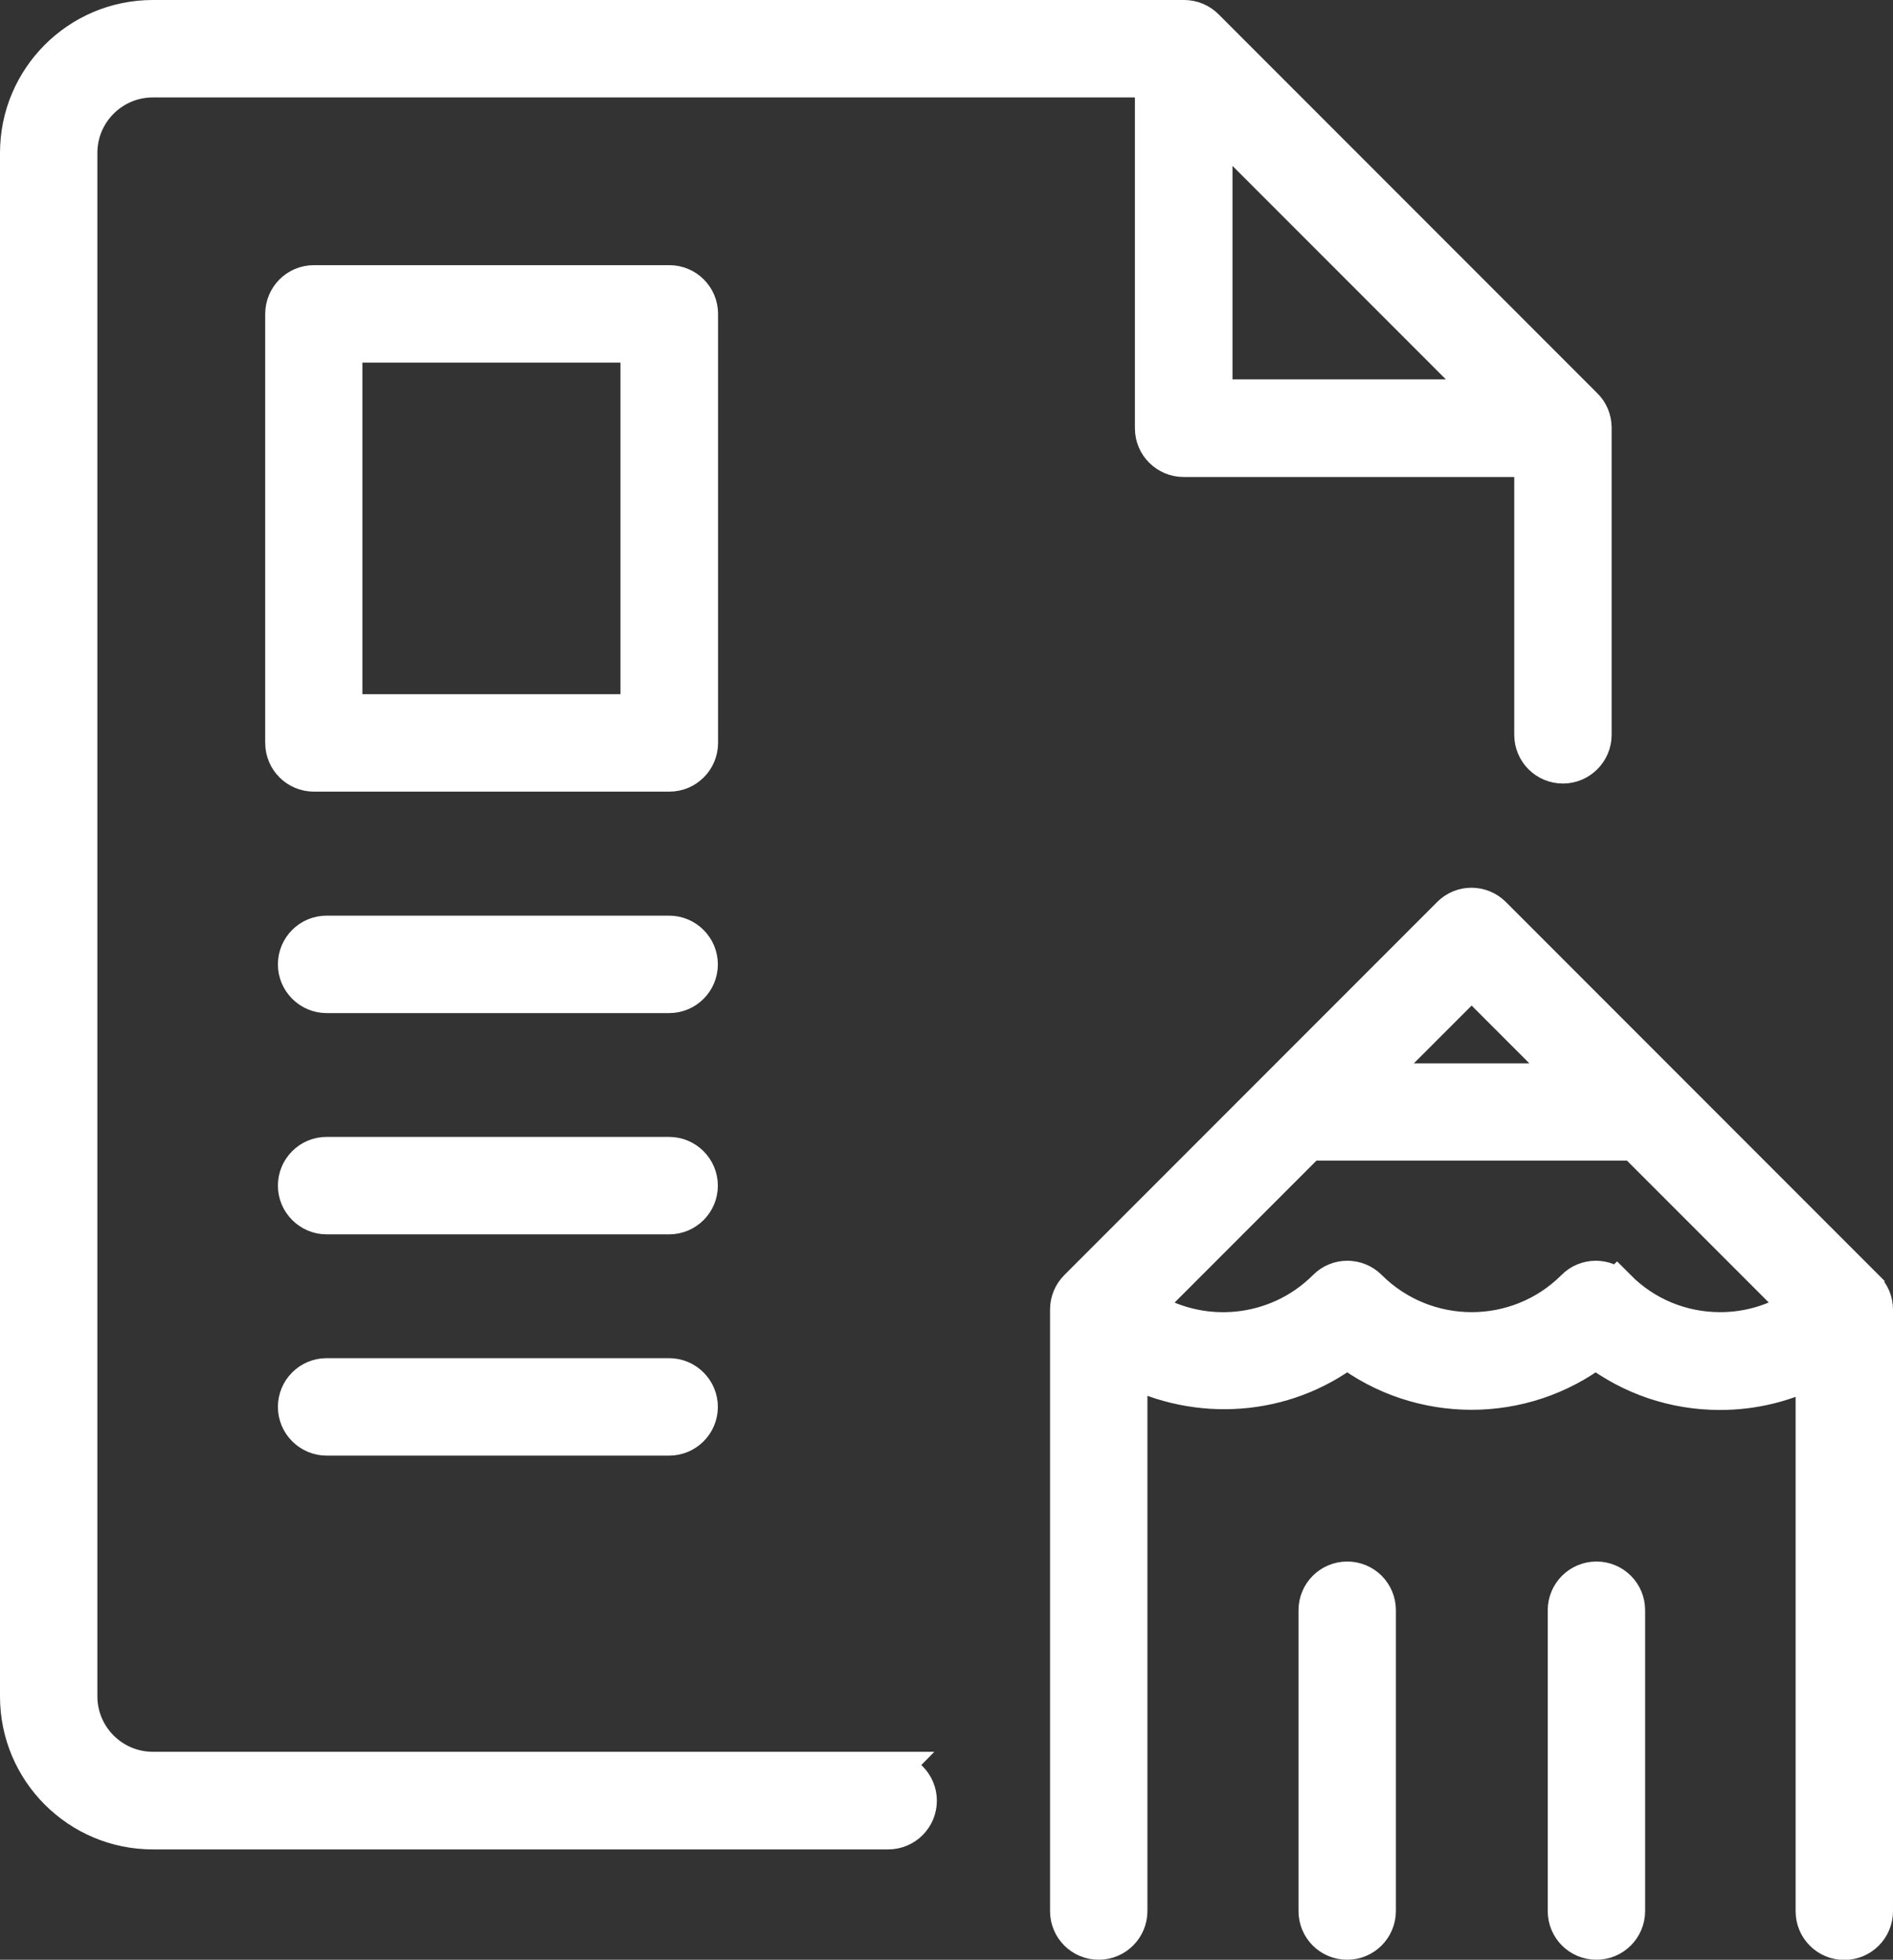
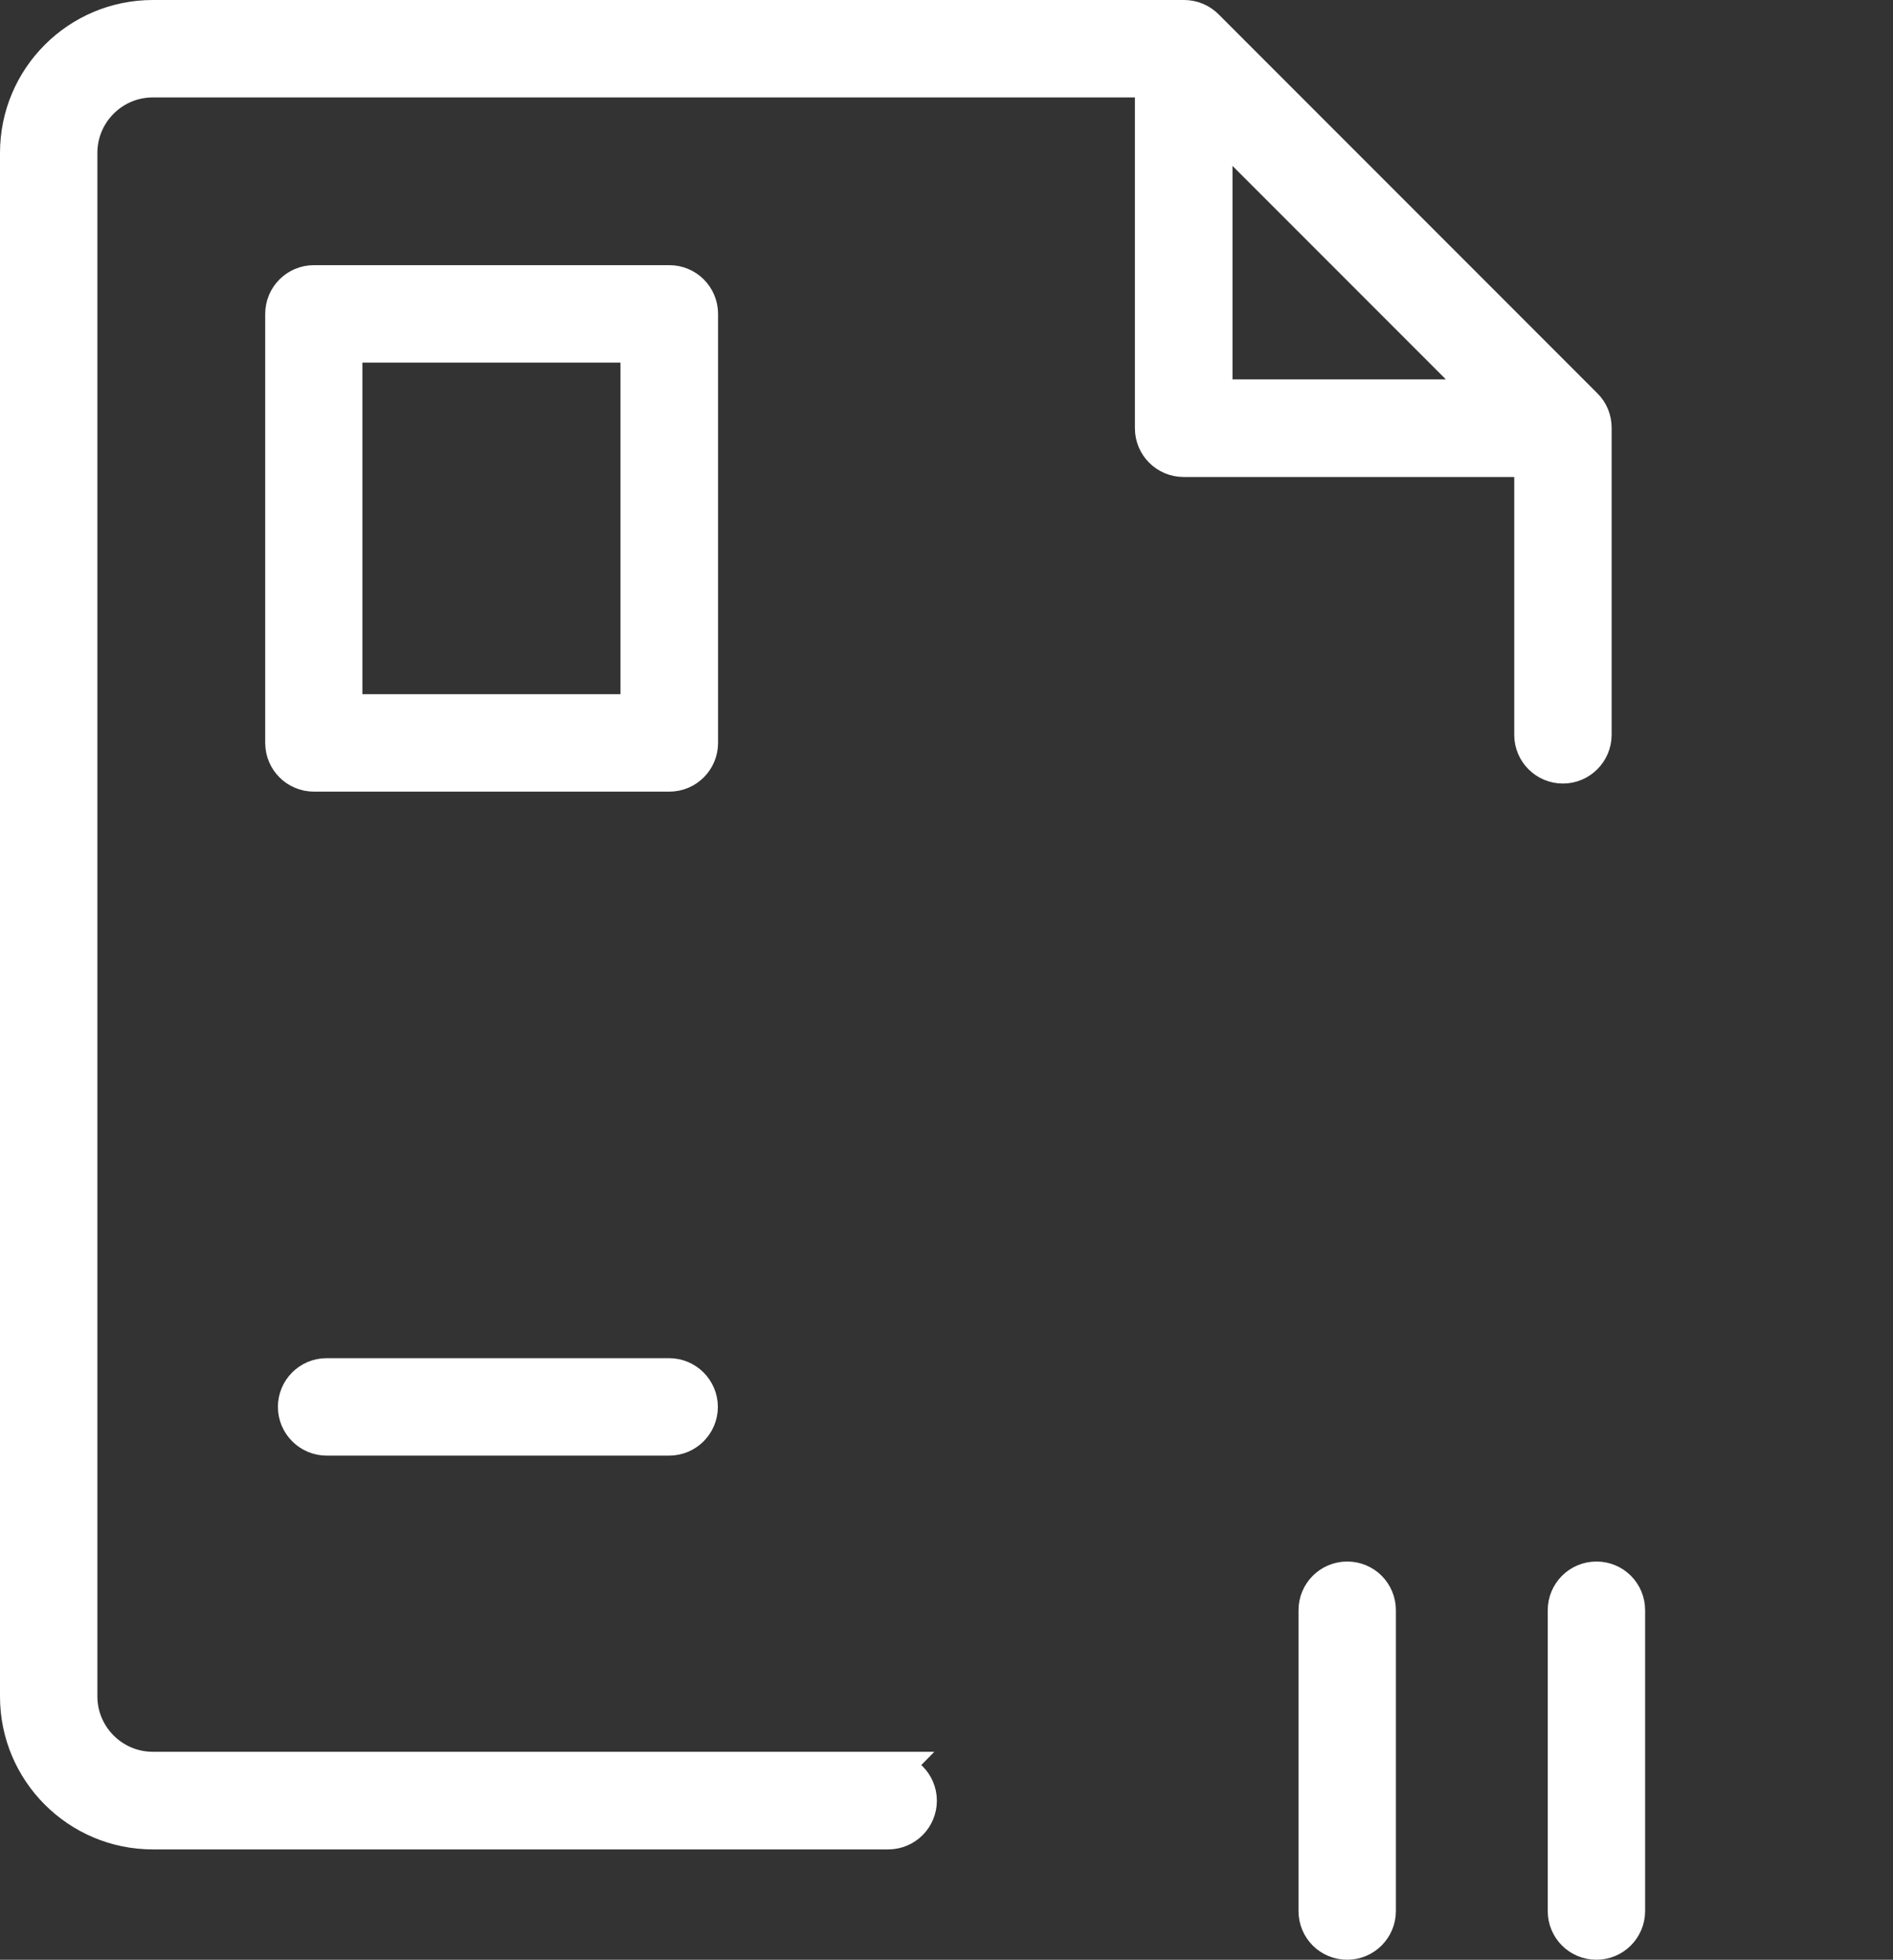
<svg xmlns="http://www.w3.org/2000/svg" id="Layer_1" data-name="Layer 1" viewBox="0 0 98.36 101.77">
  <rect x="0" y="0" width="98.36" height="101.77" fill="#333333" stroke="none" />
  <defs>
    <style>      .cls-1 {        fill: #fff;        stroke: #fff;        stroke-miterlimit: 10;        stroke-width: 2px;      }    </style>
  </defs>
  <path class="cls-1" d="M36.31,16.3c0-.85-.69-1.53-1.53-1.53h-18.47c-.85,0-1.53.69-1.53,1.53v22.28c0,.85.69,1.53,1.53,1.53h18.47c.85,0,1.53-.69,1.53-1.53v-22.28ZM33.24,37.05h-15.41v-19.22h15.41v19.22Z" />
-   <path class="cls-1" d="M34.77,48.55h-17.8c-.85,0-1.53.69-1.53,1.53s.69,1.53,1.53,1.53h17.8c.85,0,1.53-.69,1.53-1.53s-.69-1.53-1.53-1.53Z" />
-   <path class="cls-1" d="M34.77,60.04h-17.8c-.85,0-1.53.69-1.53,1.53s.69,1.53,1.53,1.53h17.8c.85,0,1.53-.69,1.53-1.53s-.69-1.53-1.53-1.53Z" />
  <path class="cls-1" d="M34.77,71.53h-17.8c-.85,0-1.53.69-1.53,1.53s.69,1.53,1.53,1.53h17.8c.85,0,1.53-.69,1.53-1.53s-.69-1.53-1.53-1.53Z" />
  <path class="cls-1" d="M46.16,91.97H7.94c-2.14,0-3.88-1.74-3.88-3.88V7.94c0-2.14,1.74-3.88,3.88-3.88h52.03v18.18c0,.85.69,1.53,1.53,1.53h18.18v14.39c0,.85.69,1.53,1.53,1.53s1.53-.69,1.53-1.53v-15.95c0-.41-.16-.8-.45-1.08L62.61,1.45c-.29-.29-.68-.45-1.08-.45H7.94C4.11,1,1,4.11,1,7.94v80.16c0,3.83,3.11,6.94,6.94,6.94h38.21c.85,0,1.53-.69,1.53-1.53s-.69-1.53-1.53-1.53ZM63.04,6.2l14.5,14.5h-14.5V6.2Z" />
-   <path class="cls-1" d="M96.91,66.92l-19.37-19.37c-.6-.6-1.57-.6-2.16,0l-19.37,19.37c-.29.29-.45.68-.45,1.08v31.24c0,.85.68,1.53,1.53,1.53s1.53-.69,1.53-1.53v-28.28c3.61,1.88,8.07,1.6,11.38-.92,3.8,2.89,9.11,2.9,12.91,0,1.85,1.41,4.09,2.18,6.46,2.18,1.75,0,3.42-.42,4.93-1.21v28.24c0,.85.68,1.53,1.53,1.53s1.53-.69,1.53-1.53v-31.24c0-.41-.16-.8-.45-1.08ZM76.46,50.8l5.42,5.42h-10.83l5.42-5.42ZM84,66.92c-.29-.29-.68-.45-1.08-.45s-.8.16-1.08.45c-2.96,2.96-7.78,2.96-10.75,0-.6-.6-1.57-.6-2.16,0-2.59,2.59-6.61,2.92-9.56.97l8.62-8.62h16.96l8.61,8.61c-1.23.82-2.67,1.26-4.18,1.26-2.03,0-3.94-.79-5.37-2.23Z" />
  <path class="cls-1" d="M70,82.09c-.85,0-1.53.69-1.53,1.53v15.62c0,.85.68,1.53,1.53,1.53s1.53-.69,1.53-1.53v-15.62c0-.85-.68-1.53-1.53-1.53Z" />
  <path class="cls-1" d="M82.95,82.09c-.85,0-1.53.69-1.53,1.53v15.62c0,.85.68,1.53,1.53,1.53s1.53-.69,1.53-1.53v-15.62c0-.85-.68-1.53-1.53-1.53Z" />
</svg>